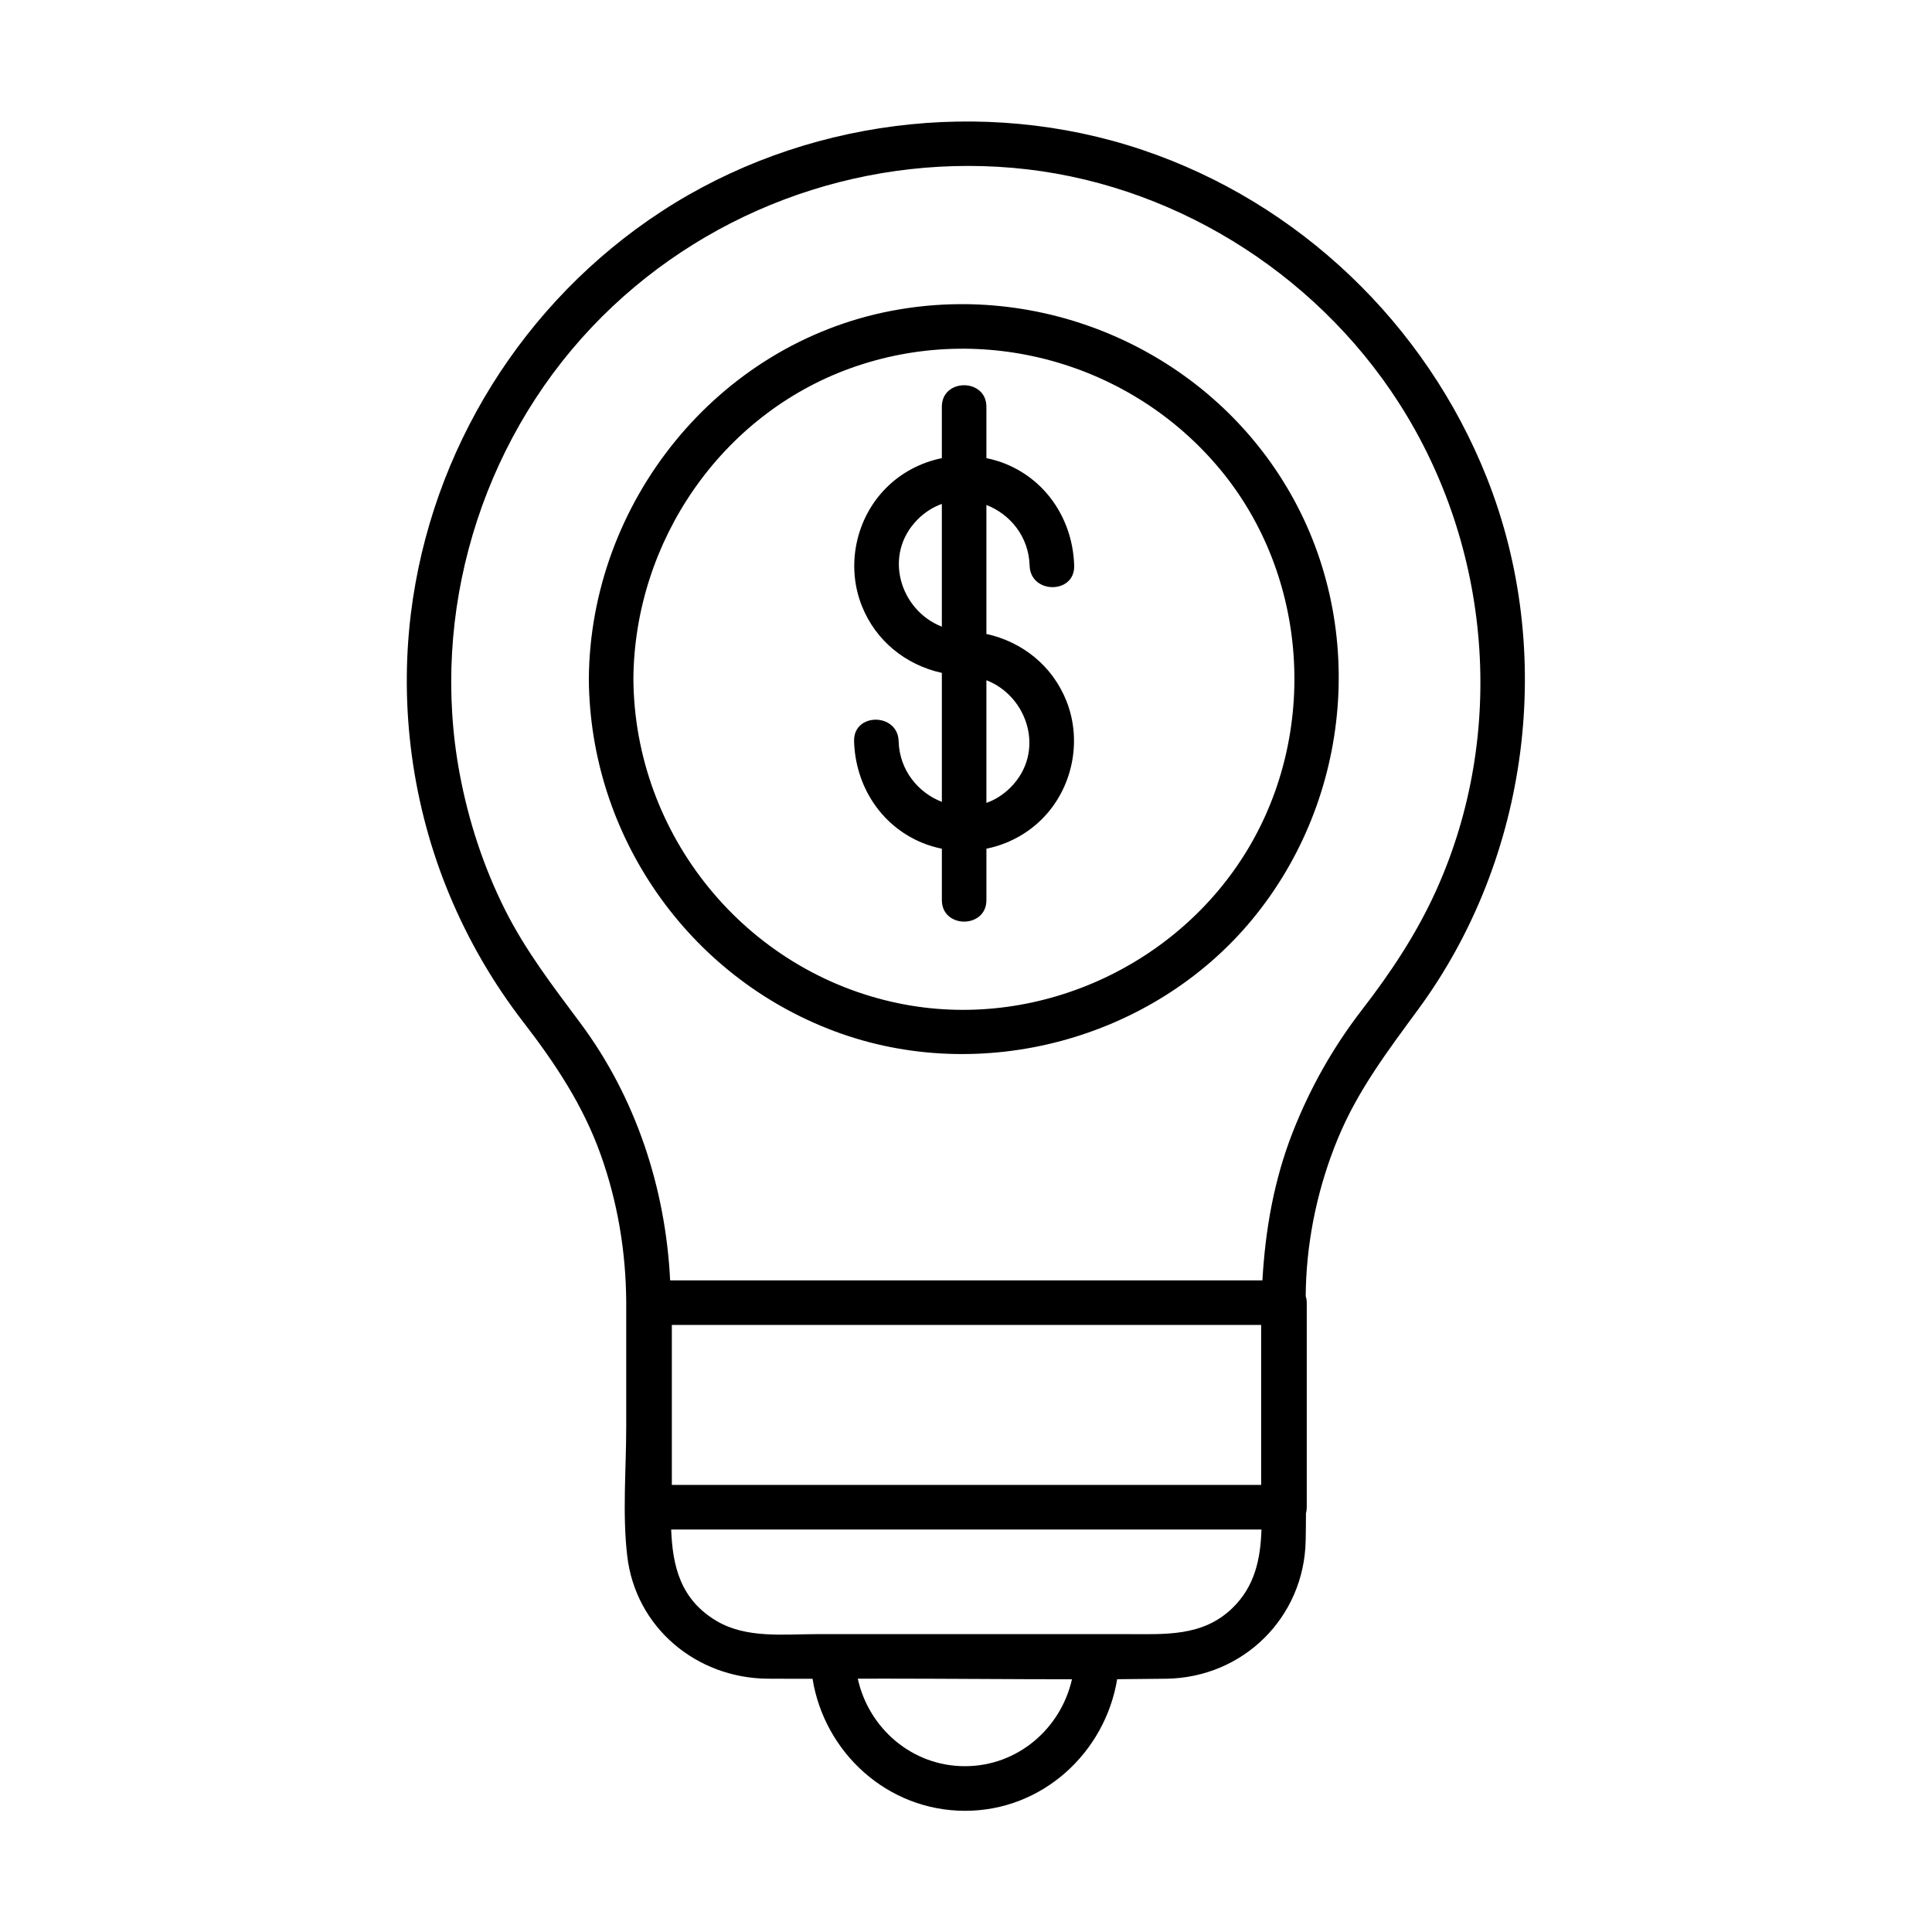
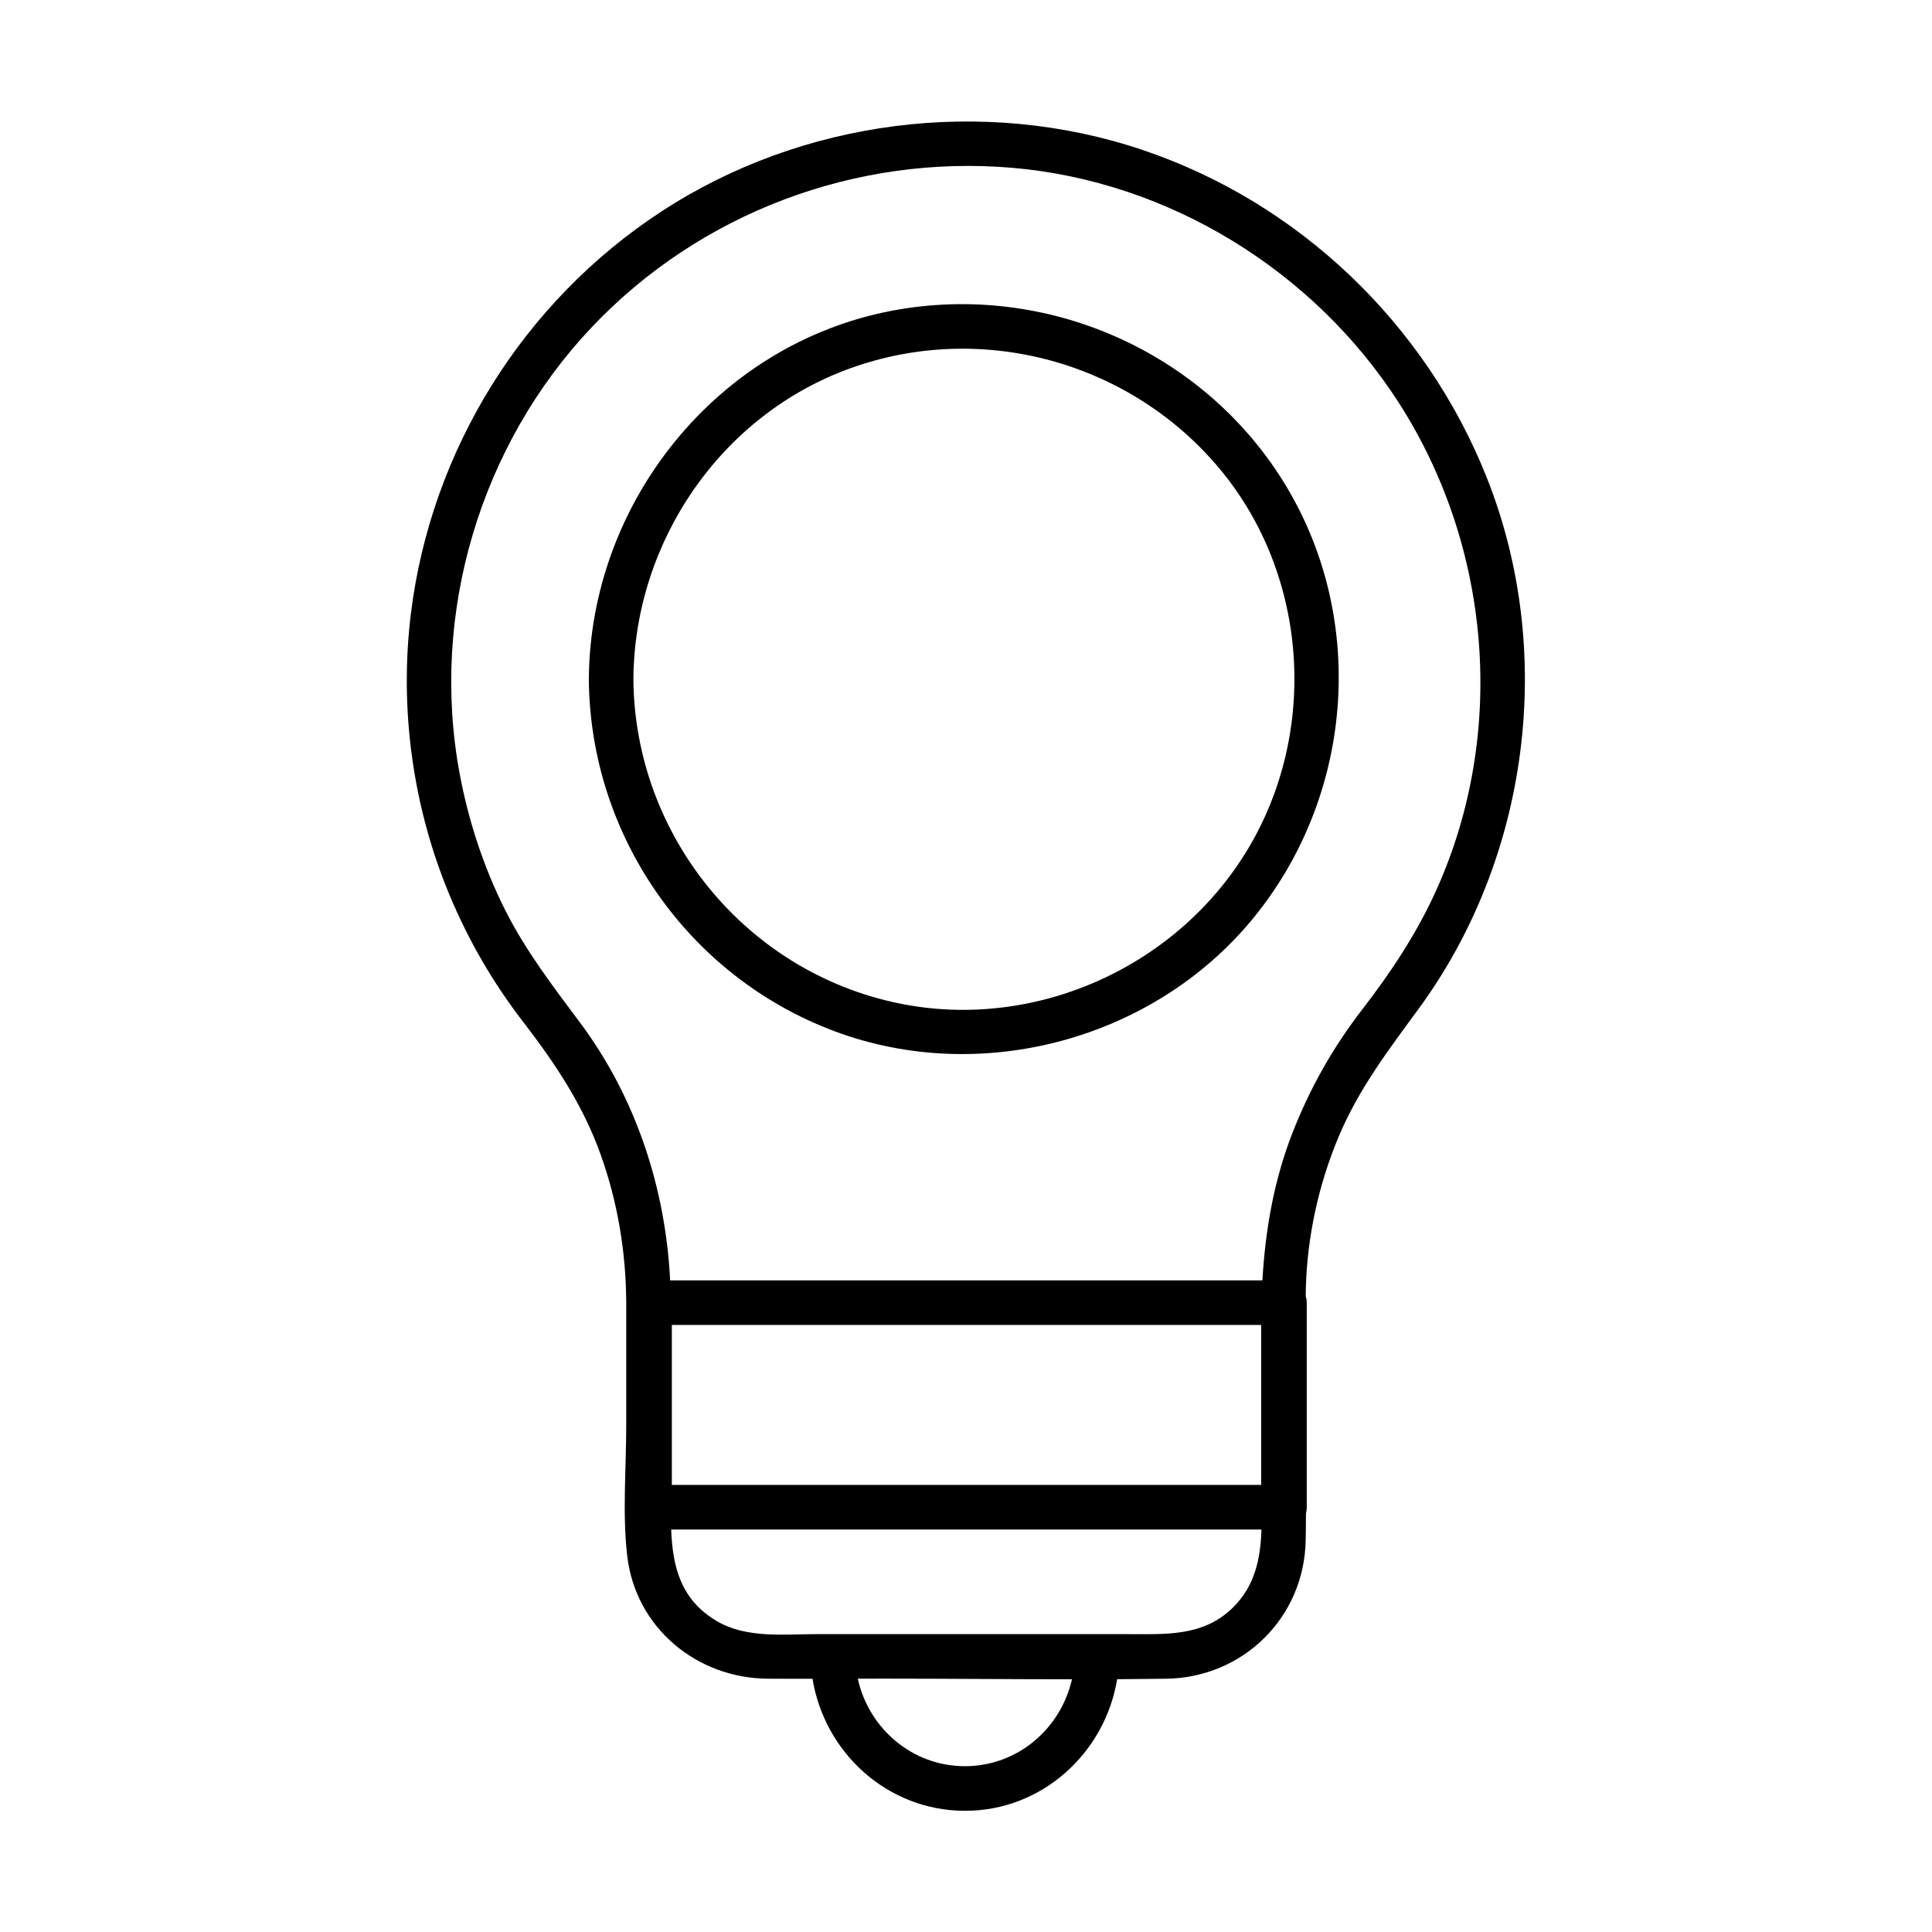
<svg xmlns="http://www.w3.org/2000/svg" fill="#000000" width="800px" height="800px" version="1.1" viewBox="144 144 512 512">
  <g>
    <path d="m498.57 445.68c5.266-12.754 13.234-23.23 21.312-34.242 29.441-40.109 36.508-94.652 18.117-140.9-16.168-40.66-49.711-72.824-91.238-86.809-42.215-14.219-90.203-8.039-127.48 16.316-36.605 23.922-61.047 63.184-66.391 106.57-3.09 25.16 0.461 51.07 10.195 74.469 5.027 12.074 11.551 23.34 19.543 33.703 8.48 10.992 15.922 22.141 20.605 35.324 4.457 12.535 6.633 25.586 6.723 38.867v33.121c0 11.246-1.043 23.035 0.266 34.234 2.223 19.051 18.41 32.422 37.273 32.539 3.945 0.031 7.891 0.02 11.836 0.02 3.16 19.551 19.816 34.961 40.375 34.992 20.508 0.031 37.145-15.398 40.355-34.875 4.359-0.031 8.707-0.07 13.066-0.129 20.328-0.316 36.496-16.234 36.891-36.613 0.051-2.402 0.07-4.801 0.078-7.211 0.129-0.492 0.207-1.023 0.207-1.605v-54.207c0-0.602-0.098-1.191-0.277-1.742 0.02-0.789 0.02-1.574 0.039-2.363 0.402-13.539 3.344-26.969 8.5-39.457zm-98.852 166.38c-14.062 0-25.504-10.078-28.398-23.191 2.371 0 4.742-0.012 7.113-0.012 16.543 0 33.102 0.168 49.652 0.168-2.953 13.039-14.367 23.035-28.367 23.035zm70.797-41.82c-7.871 7.559-17.852 6.82-27.816 6.82h-40.234-41.879c-8.867 0-18.793 1.211-26.715-3.504-9.664-5.746-11.621-14.672-12.004-24.215h50.895 90.844 14.699c-0.262 7.664-1.668 15.023-7.789 20.898zm7.715-32.719h-50.422-90.844-14.918v-42.402h50.695 90.844 14.633v42.008c0.012 0.141 0.012 0.27 0.012 0.395zm8.355-93.48c-4.988 12.742-7.262 25.871-8.031 39.273h-50.746-90.844-15.371c-1.199-24.414-9.094-48.453-23.762-68.152-7.273-9.762-14.504-19.129-19.996-30.07-5.719-11.395-9.703-23.617-12.035-36.141-7.871-42.34 5.461-87.016 35.031-118.25 28.676-30.277 69.973-45.797 111.49-42.223 41.477 3.57 79.891 27.285 102.35 62.219 24.543 38.18 28.703 87.555 10.008 129.1-5.207 11.57-12.074 21.895-19.809 31.902-7.625 9.883-13.727 20.715-18.281 32.336z" />
    <path d="m380.39 226.34c-46.367 8.797-80.008 50.805-80.344 97.602 0.297 41.445 26.254 78.809 65.113 93.344 38.789 14.516 84.379 2.254 110.72-29.656 26.547-32.176 30.594-78.66 9.074-114.62-21.414-35.789-63.676-54.426-104.56-46.664zm94.367 142.58c-18.805 31.43-56.551 48.375-92.535 40.984-40.668-8.355-70.07-44.547-70.367-85.961 0.266-36.359 23.172-70.051 57.672-82.41 34.98-12.527 74.391-1.543 97.996 27.07 23.176 28.094 25.852 69.195 7.234 100.32z" />
-     <path d="m416.86 293.9c0.215 7.586 12.023 7.617 11.809 0-0.336-11.691-6.938-22.23-17.84-26.832-1.762-0.746-3.582-1.277-5.422-1.664v-13.609c0-7.598-11.809-7.606-11.809 0v13.617c-5.481 1.121-10.648 3.777-14.719 7.852-8.09 8.09-10.715 20.605-6.504 31.25 3.711 9.379 11.738 15.734 21.227 17.809v34.184c-6.258-2.43-11.238-8.355-11.453-16.078-0.215-7.586-12.023-7.617-11.809 0 0.336 11.691 6.938 22.23 17.84 26.832 1.762 0.746 3.582 1.277 5.422 1.664v13.609c0 7.598 11.809 7.606 11.809 0v-13.617c5.481-1.121 10.648-3.777 14.719-7.852 8.09-8.09 10.715-20.605 6.504-31.25-3.711-9.379-11.738-15.734-21.227-17.809v-34.184c6.258 2.43 11.238 8.355 11.453 16.078zm-23.262 16.168c-11.012-4.269-15.773-19.039-6.375-28.449 1.938-1.938 4.113-3.266 6.375-4.074v32.523zm18.184 42.637c-1.938 1.938-4.113 3.266-6.375 4.074v-32.512c11.012 4.262 15.773 19.039 6.375 28.438z" />
  </g>
</svg>